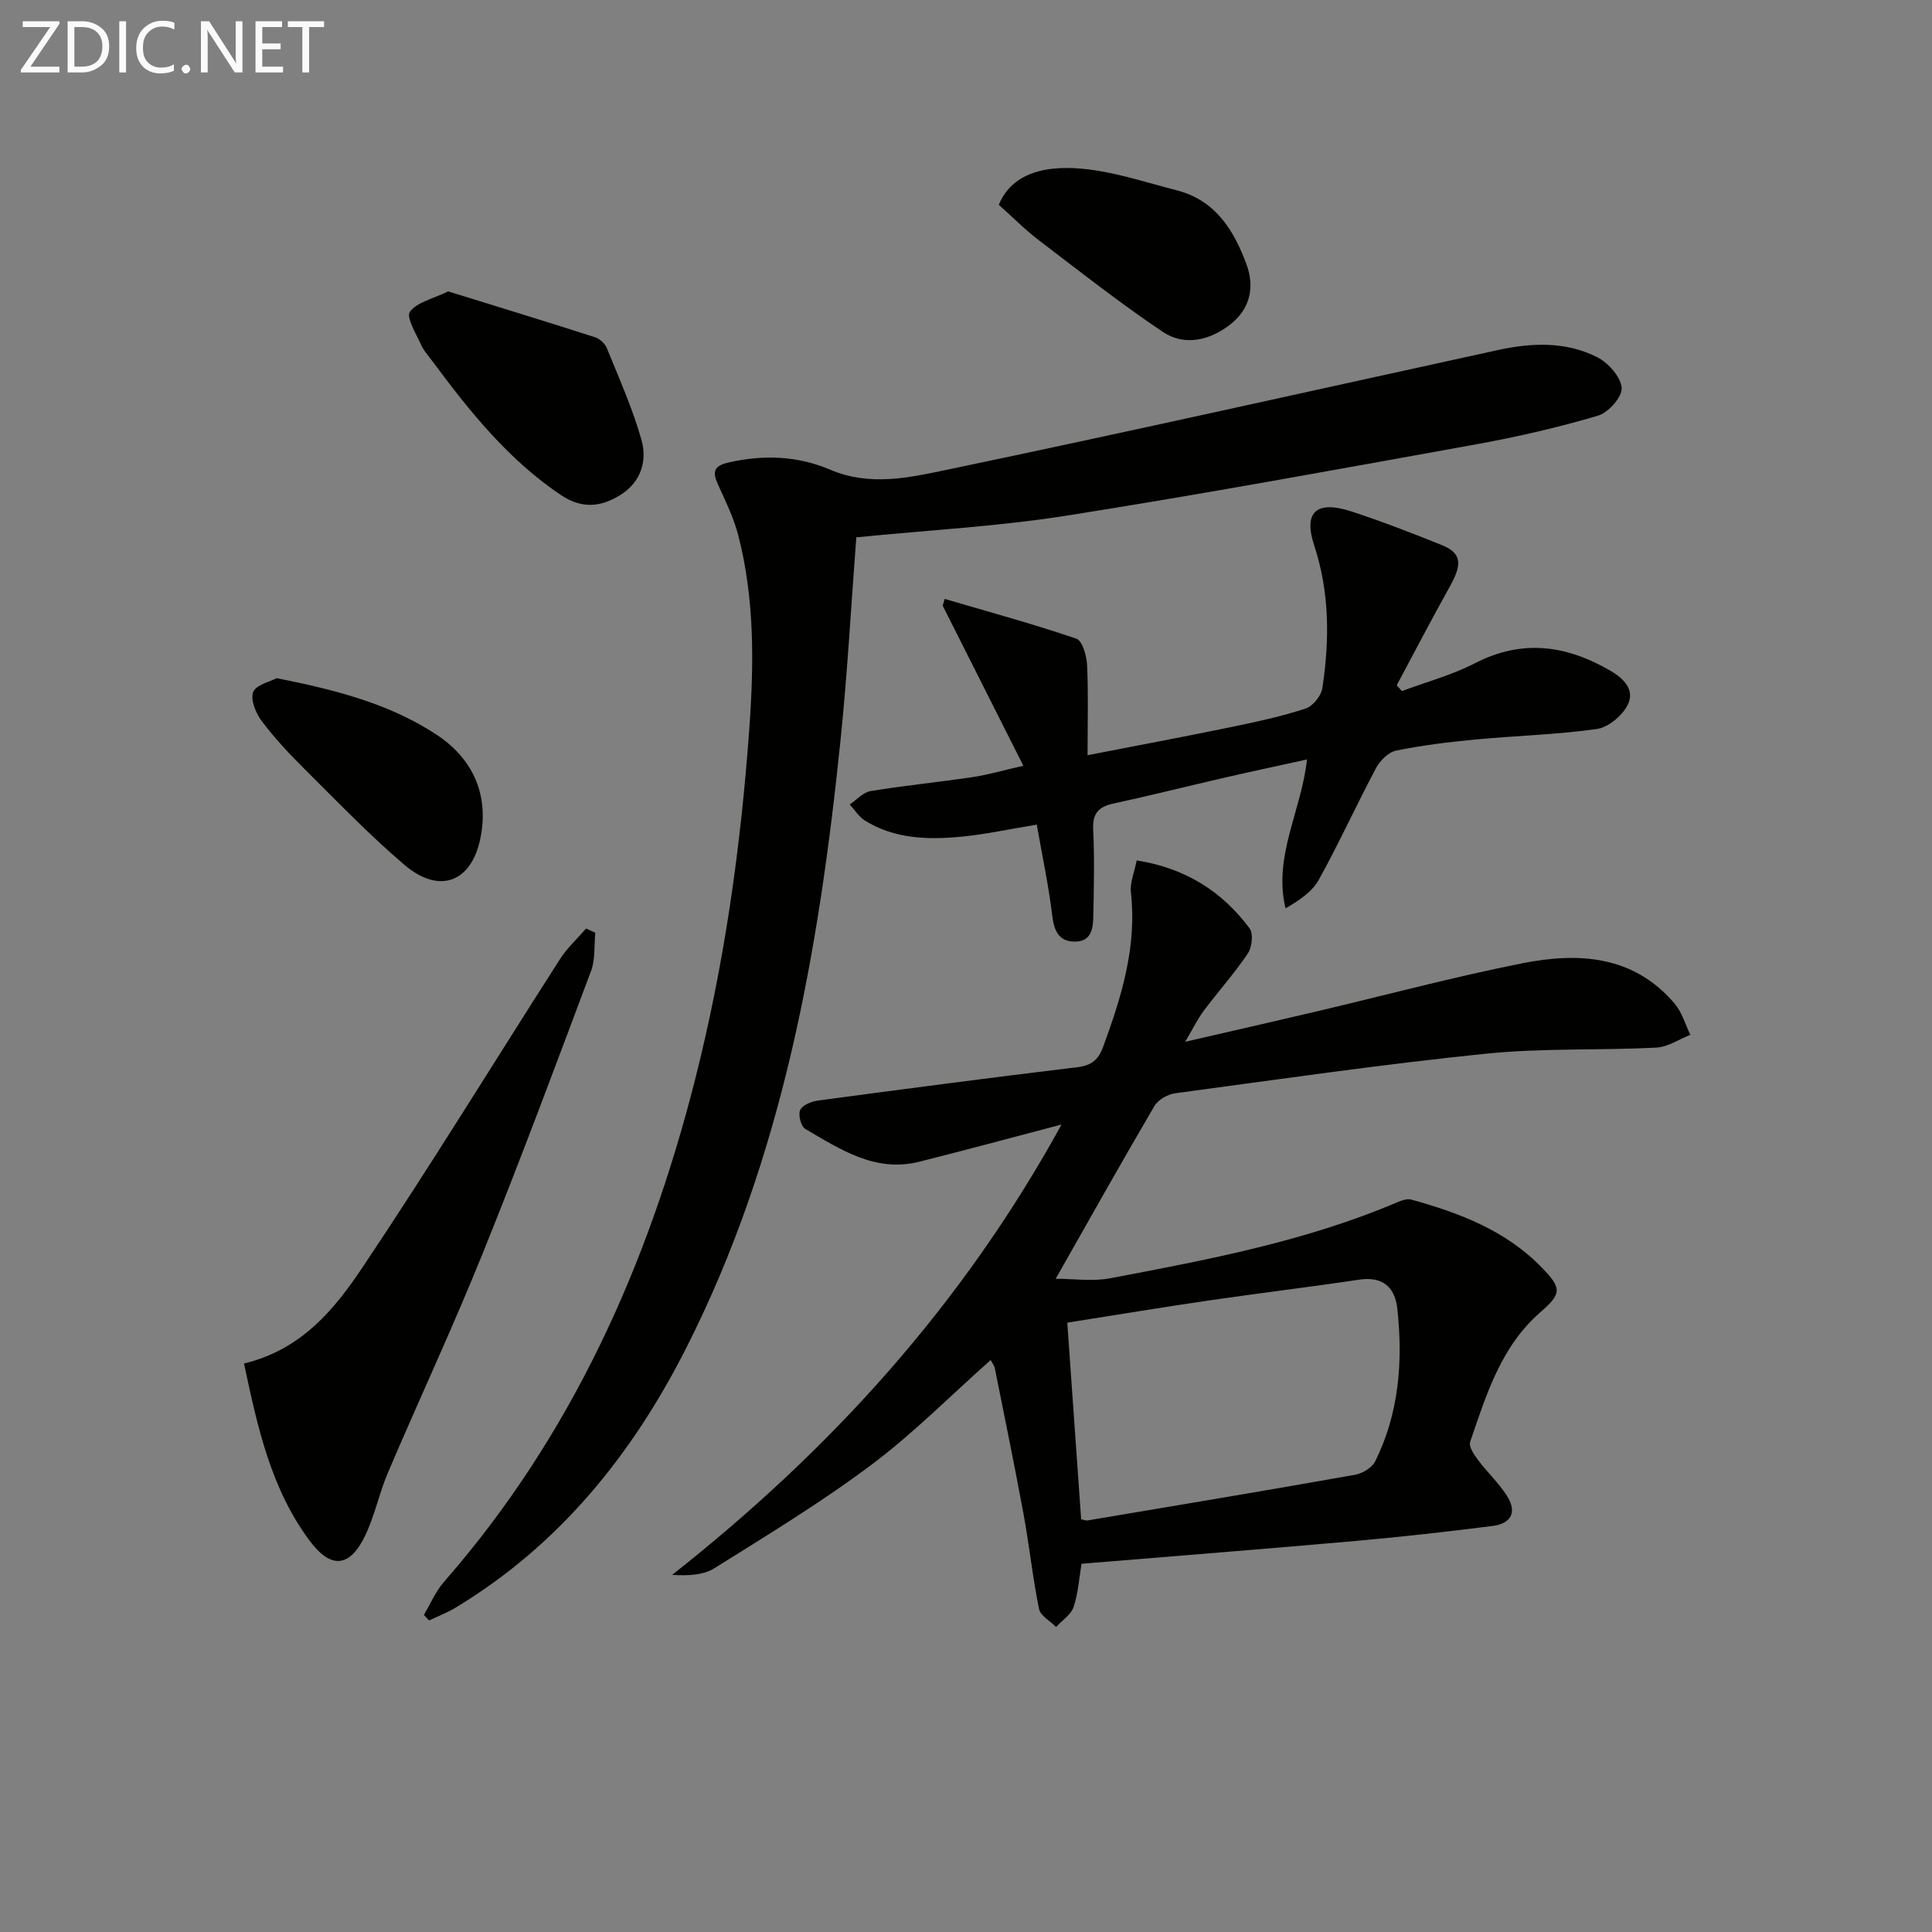
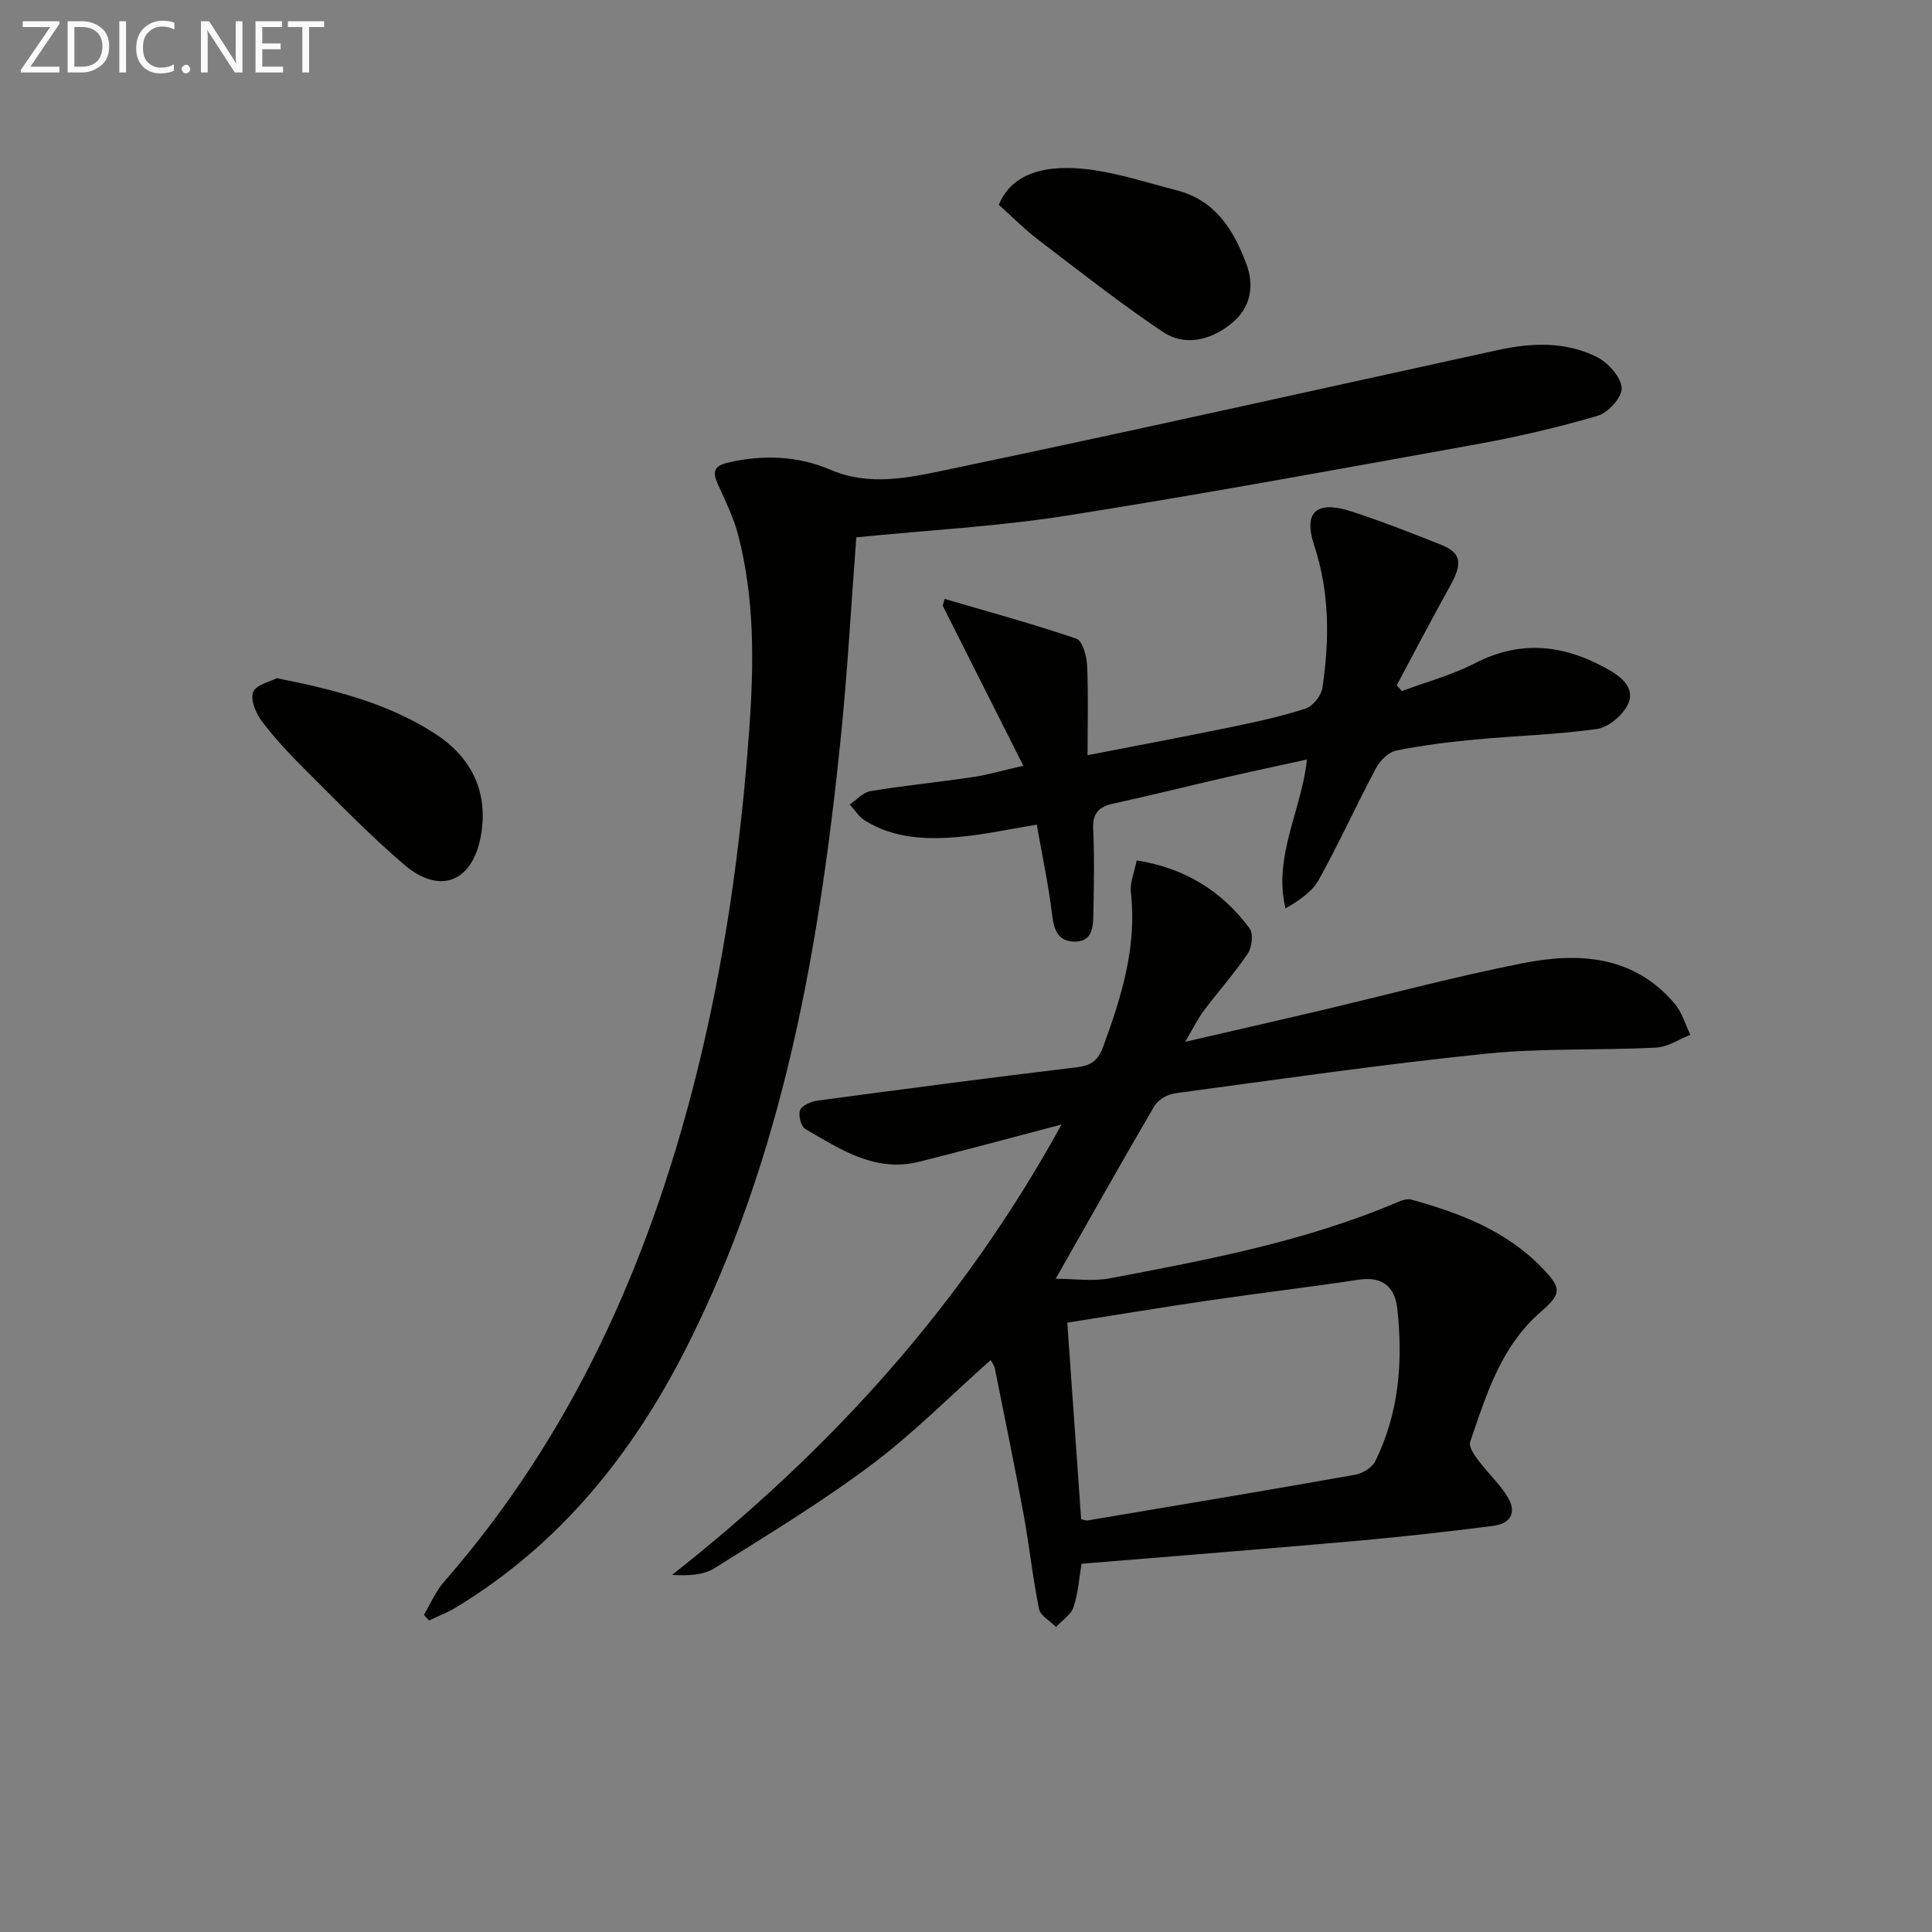
<svg xmlns="http://www.w3.org/2000/svg" enable-background="new 0 0 400 400" viewBox="0 0 400 400">
  <rect x="0" y="0" width="400" height="400" fill="#808080" stroke="none" />
  <path d="m218.57 264.75c3.66 0 7.6.6 11.3-.1 20.21-3.84 40.45-7.64 59.53-15.78.86-.37 1.97-.74 2.79-.51 10.02 2.77 19.62 6.42 27.07 14.12 4.13 4.27 4.07 5.36-.34 9.2-8.19 7.13-11.2 17.1-14.54 26.84-.33.96.8 2.65 1.61 3.73 1.89 2.52 4.24 4.72 5.95 7.35 2.19 3.38 1.06 5.83-2.96 6.34-9.39 1.19-18.8 2.25-28.22 3.09-18.85 1.67-37.72 3.15-56.84 4.73-.48 2.86-.68 6.04-1.65 8.96-.53 1.6-2.37 2.76-3.62 4.12-1.22-1.23-3.24-2.3-3.53-3.72-1.32-6.48-2-13.09-3.2-19.6-1.86-10.1-3.93-20.15-5.95-30.22-.12-.59-.55-1.13-.86-1.72-8.34 7.4-16.06 15.23-24.76 21.74-10.35 7.75-21.47 14.5-32.45 21.37-2.34 1.46-5.52 1.57-8.74 1.37 32.74-25.81 60.03-55.75 80.62-93.24-10.62 2.79-20.01 5.33-29.44 7.7-9.12 2.29-16.34-2.55-23.61-6.78-.89-.52-1.5-2.86-1.08-3.88.41-1 2.25-1.8 3.56-1.98 17.93-2.41 35.87-4.76 53.84-6.93 2.92-.35 4.33-1.49 5.33-4.19 3.81-10.35 7.03-20.73 5.76-32.01-.23-2.02.73-4.18 1.2-6.61 9.96 1.57 17.63 6.33 23.37 14.07.81 1.09.51 3.89-.35 5.18-2.77 4.12-6.12 7.86-9.11 11.84-1.27 1.7-2.21 3.65-3.87 6.46 9.72-2.24 18.46-4.23 27.18-6.28 14.2-3.34 28.31-7.13 42.6-9.97 11.64-2.31 23.07-1.68 31.59 8.39 1.5 1.78 2.17 4.26 3.22 6.42-2.35.92-4.67 2.53-7.06 2.65-11.8.59-23.69.07-35.41 1.27-21.45 2.2-42.81 5.3-64.18 8.18-1.56.21-3.55 1.34-4.31 2.64-6.82 11.62-13.38 23.33-20.44 35.76zm5.27 49.78c.64.14.98.32 1.28.27 18.48-3.11 36.97-6.19 55.42-9.46 1.54-.27 3.52-1.47 4.18-2.79 4.96-9.99 5.76-20.71 4.58-31.6-.48-4.42-2.99-6.75-7.91-6.01-10.34 1.55-20.72 2.79-31.06 4.3-9.67 1.41-19.3 3.02-29.36 4.6.97 13.67 1.91 27.04 2.87 40.69z" fill="#010100" />
  <path d="m177.29 111.25c-1.07 13.97-1.83 28.08-3.28 42.12-4.47 43.46-11.93 86.22-31.93 125.71-11.18 22.07-26.28 40.81-47.78 53.78-1.72 1.04-3.64 1.77-5.46 2.64-.36-.38-.72-.77-1.08-1.15 1.37-2.3 2.43-4.87 4.17-6.85 26.32-30.1 42.17-65.44 51.93-103.79 6.08-23.88 9.5-48.17 11.27-72.75.97-13.54 1.12-26.9-2.27-40.09-.94-3.66-2.66-7.14-4.23-10.61-1.18-2.6-.84-3.81 2.22-4.51 7.22-1.65 14.35-1.37 21.03 1.49 8.13 3.48 16.22 1.68 23.98.06 38.16-7.97 76.19-16.51 114.28-24.83 6.97-1.52 14.02-1.8 20.5 1.46 2.31 1.16 4.9 4.05 5.11 6.36.17 1.83-2.75 5.14-4.9 5.77-8.23 2.43-16.65 4.38-25.11 5.91-28.26 5.11-56.51 10.3-84.87 14.78-14.23 2.25-28.7 3.01-43.58 4.5z" fill="#010100" />
  <path d="m290.24 143.08c5.06-1.89 10.37-3.31 15.14-5.77 9.76-5.02 18.87-3.75 27.96 1.51 2.89 1.67 5.23 4.05 3.63 7.17-1.14 2.21-3.98 4.6-6.34 4.94-8.37 1.18-16.88 1.39-25.31 2.19-5.45.52-10.92 1.19-16.28 2.29-1.59.33-3.33 2.07-4.15 3.62-4.06 7.63-7.64 15.51-11.82 23.07-1.38 2.5-4.02 4.3-6.92 5.97-2.57-10.83 3.26-20.04 4.45-30.83-5.78 1.27-11.33 2.45-16.85 3.72-7.76 1.78-15.49 3.73-23.27 5.42-3.14.68-4.31 2.11-4.15 5.42.29 5.82.14 11.66.04 17.49-.04 2.71-.24 5.76-4 5.66-3.23-.09-4.14-2.31-4.52-5.42-.75-6.22-2.07-12.37-3.2-18.8-5.76.94-10.72 2.04-15.74 2.51-6.85.64-13.7.45-19.82-3.34-1.26-.78-2.12-2.21-3.17-3.34 1.43-.96 2.77-2.52 4.32-2.77 7.03-1.16 14.14-1.86 21.2-2.91 3.1-.46 6.13-1.36 10.43-2.34-5.75-11.42-11.22-22.29-16.7-33.15.14-.46.28-.93.42-1.39 9.11 2.68 18.28 5.17 27.26 8.23 1.25.43 2.13 3.56 2.22 5.49.28 5.95.1 11.92.1 18.64 10.24-2 19.98-3.82 29.68-5.82 5.2-1.07 10.42-2.2 15.46-3.84 1.51-.49 3.24-2.66 3.48-4.27 1.48-9.93 1.52-19.73-1.71-29.54-2.29-6.97.56-9.34 7.72-7 6.31 2.06 12.51 4.47 18.68 6.95 4.09 1.64 4.32 3.88 1.77 8.45-3.8 6.8-7.39 13.71-11.07 20.58.36.39.71.8 1.06 1.21z" fill="#010100" />
-   <path d="m50.52 282.3c11.99-2.9 18.76-11.29 24.53-19.9 14.06-20.98 27.25-42.54 40.88-63.81 1.49-2.32 3.59-4.24 5.41-6.35.64.29 1.27.59 1.91.88-.26 2.65.03 5.5-.88 7.91-7.34 19.58-14.64 39.19-22.47 58.57-6.16 15.24-13.13 30.16-19.58 45.29-1.82 4.26-2.73 8.93-4.74 13.09-3.18 6.59-7.08 6.88-11.41 1.09-8.1-10.83-10.85-23.61-13.65-36.77z" fill="#010100" />
-   <path d="m92.8 60.33c10.26 3.18 20.36 6.27 30.42 9.5.97.31 2.05 1.33 2.43 2.27 2.54 6.27 5.33 12.49 7.16 18.97 1.22 4.31-.08 8.7-4.29 11.36-4.06 2.57-8.04 2.99-12.41.05-10.82-7.28-18.81-17.21-26.45-27.52-.89-1.2-1.94-2.35-2.54-3.69-1.01-2.25-3.07-5.62-2.25-6.73 1.48-2 4.75-2.67 7.93-4.21z" fill="#010100" />
  <path d="m206.79 42.4c3.29-7.99 12.57-8.26 19.93-7.14 5.71.87 11.28 2.7 16.9 4.14 7.99 2.05 11.79 8.18 14.42 15.24 1.81 4.85.76 9.36-3.35 12.55-4.21 3.28-9.44 4.55-13.98 1.5-8.81-5.92-17.18-12.51-25.63-18.95-2.89-2.21-5.47-4.82-8.29-7.34z" fill="#010100" />
  <path d="m57.29 140.41c12.3 2.43 23.48 5.35 33.11 11.71 7.38 4.87 10.98 12.32 9.02 21.62-1.89 8.94-8.48 11.46-15.7 5.31-7.2-6.13-13.79-13-20.51-19.67-3.18-3.16-6.28-6.46-8.98-10.03-1.24-1.64-2.42-4.46-1.82-6.05.57-1.52 3.5-2.15 4.88-2.89z" fill="#010100" />
  <g fill="#fafafa">
    <path d="m12.4 4.8-6.1 9h6v1.2h-8v-.5l6.1-8.9h-5.7v-1.2h7.6v.4z" />
    <path d="m14 15v-10.6h3c1.6 0 2.9.5 4 1.4s1.6 2.2 1.6 3.8-.5 3-1.6 3.9-2.4 1.5-4 1.5zm1.4-9.4v8.2h1.6c1.3 0 2.4-.4 3.1-1.1s1.1-1.8 1.1-3.1-.4-2.3-1.2-3-1.8-1-3.1-1z" />
    <path d="m26.1 4.4v10.6h-1.4v-10.6z" />
    <path d="m36.1 14.6c-.8.4-1.8.6-2.9.6-1.5 0-2.7-.5-3.6-1.4s-1.4-2.2-1.4-3.8c0-1.7.5-3.1 1.5-4.1s2.3-1.6 3.9-1.6c1 0 1.8.1 2.5.4v1.4c-.8-.4-1.6-.6-2.5-.6-1.2 0-2.1.4-2.9 1.2s-1.1 1.8-1.1 3.2c0 1.3.3 2.3 1 3s1.6 1.1 2.7 1.1c1 0 2-.2 2.7-.7v1.3z" />
    <path d="m37.6 14.3c0-.2.1-.5.3-.6s.4-.3.6-.3c.3 0 .5.1.6.3s.3.4.3.6-.1.4-.3.6-.4.3-.6.3c-.3 0-.5-.1-.6-.3s-.3-.4-.3-.6z" />
    <path d="m50.2 15h-1.6l-5.3-8.2c-.2-.2-.3-.5-.4-.7 0 .2.1.7.1 1.5v7.4h-1.4v-10.6h1.7l5.2 8.1c.2.4.4.6.4.7 0-.3-.1-.8-.1-1.5v-7.3h1.4z" />
    <path d="m58.6 15h-5.7v-10.6h5.5v1.2h-4.1v3.4h3.8v1.2h-3.8v3.6h4.3z" />
    <path d="m67.1 5.6h-3.1v9.4h-1.4v-9.4h-3v-1.2h7.5z" />
  </g>
</svg>